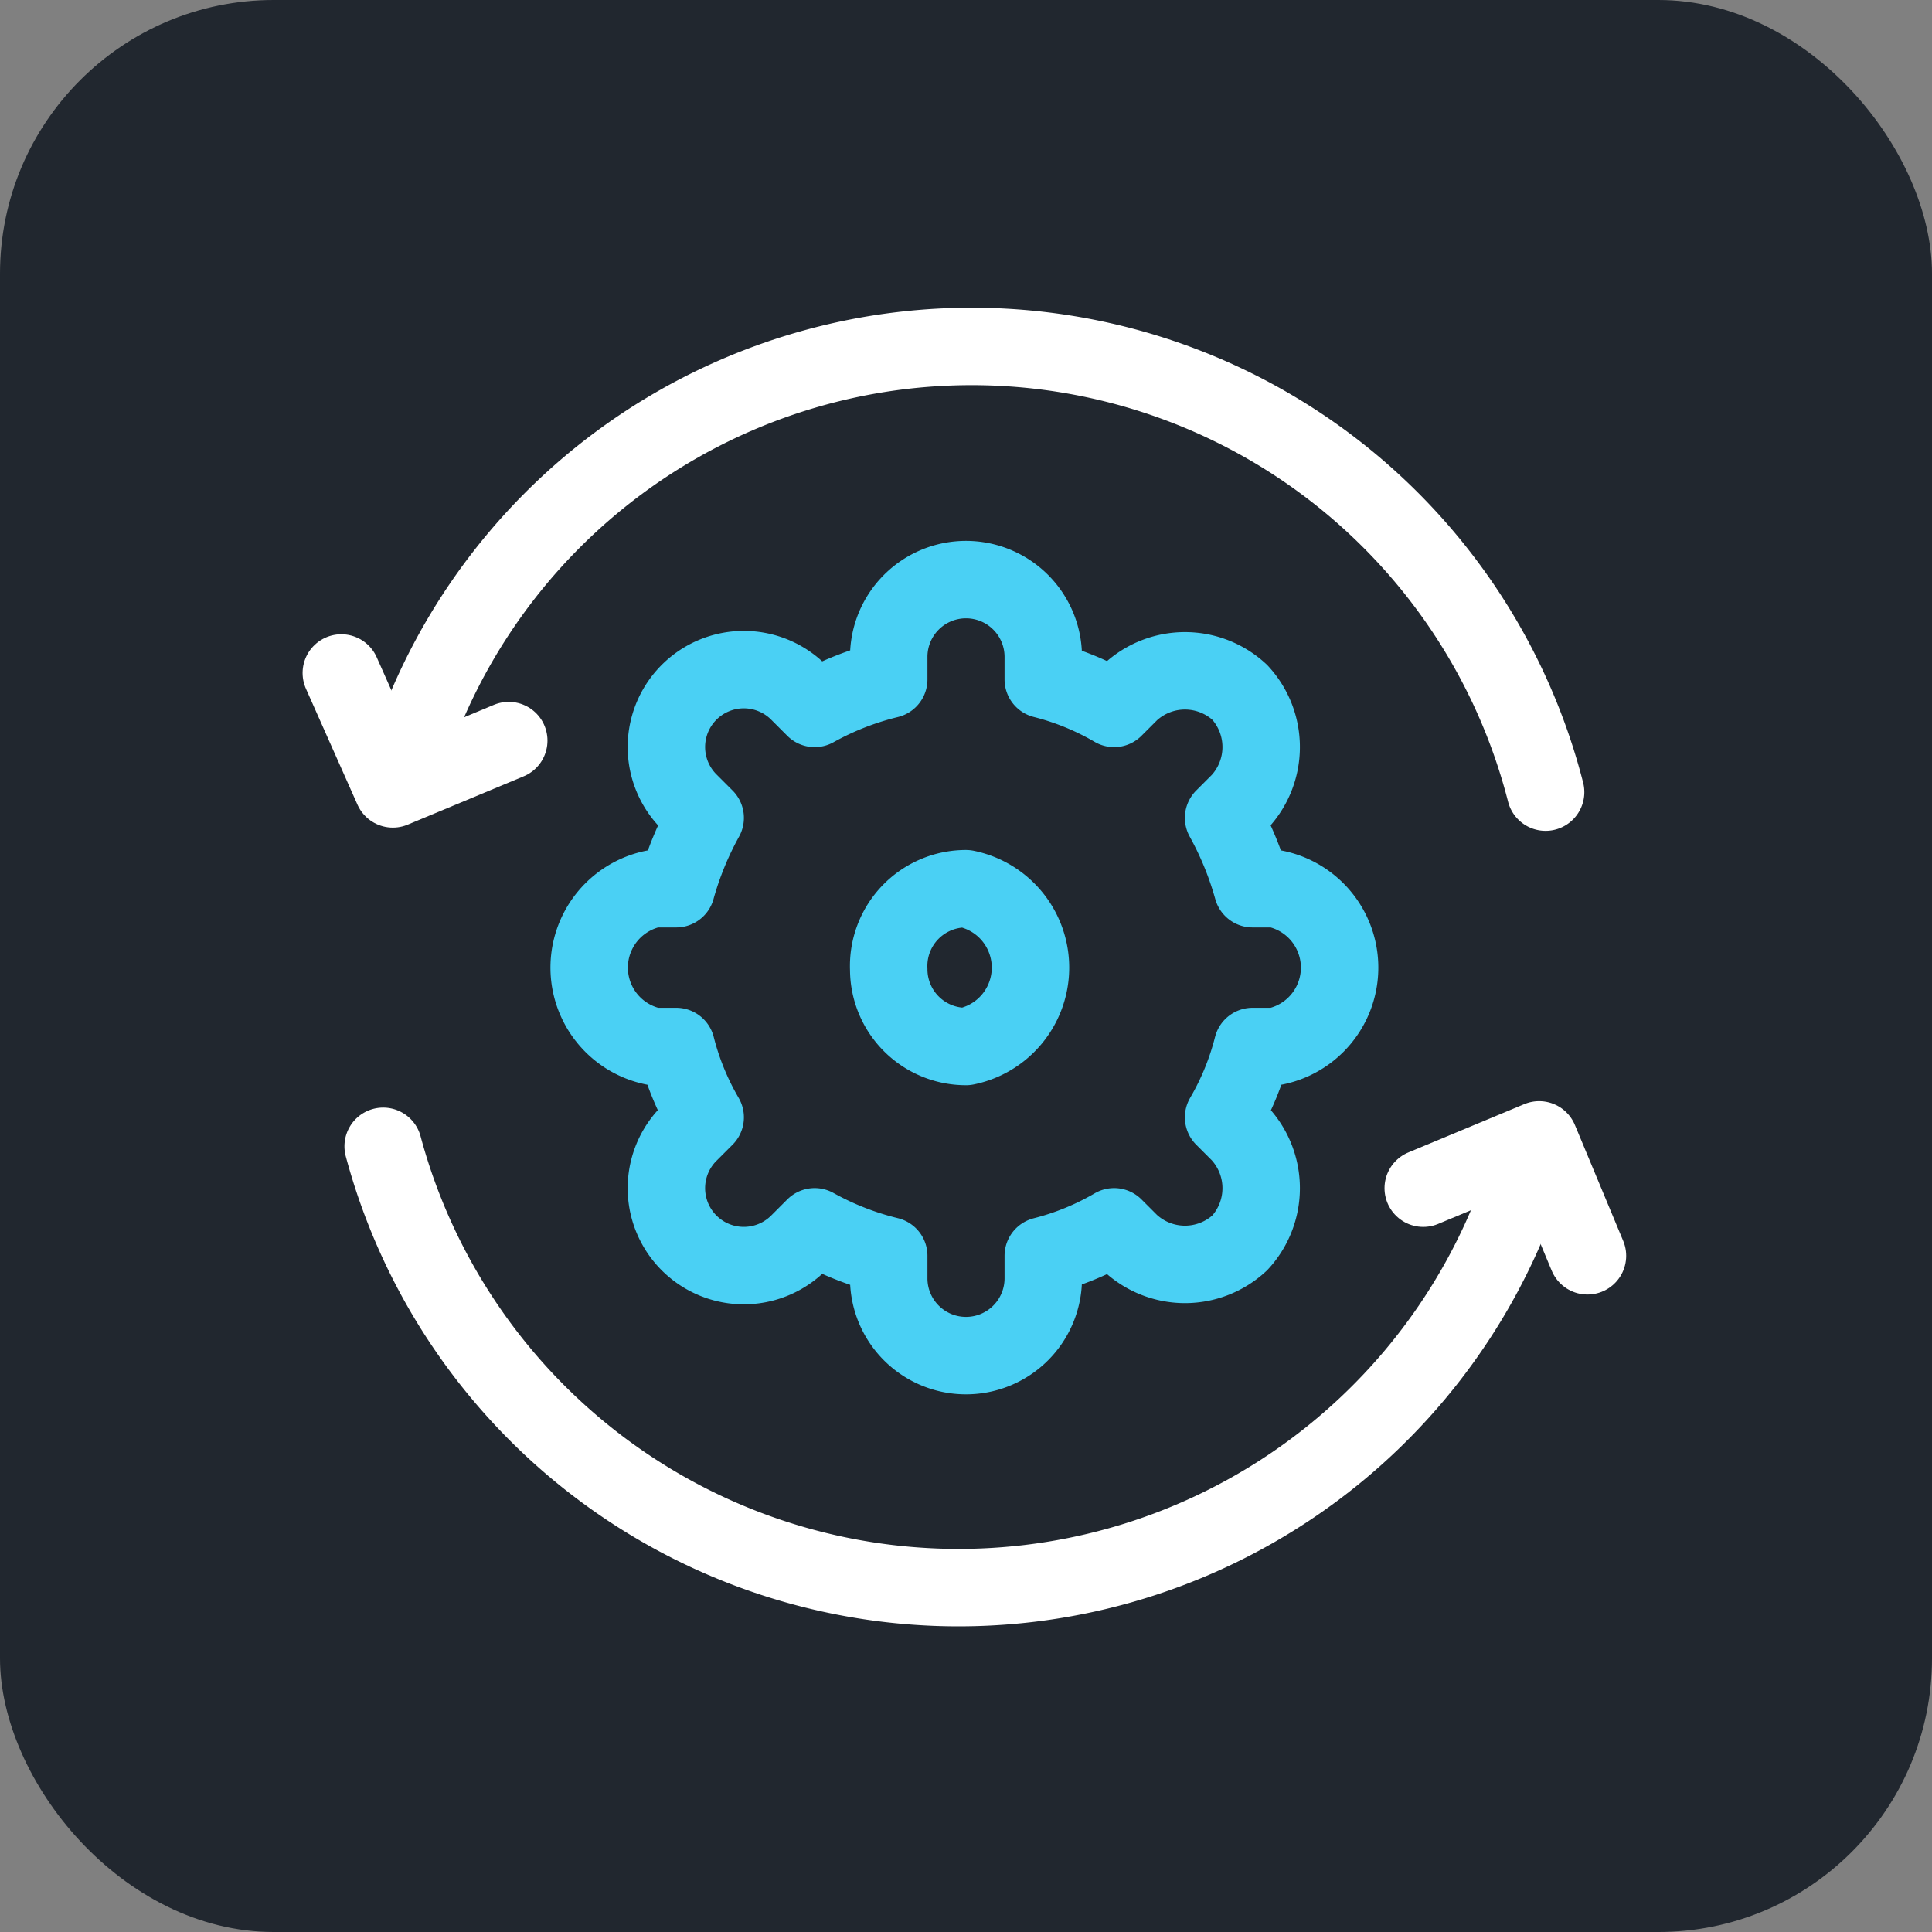
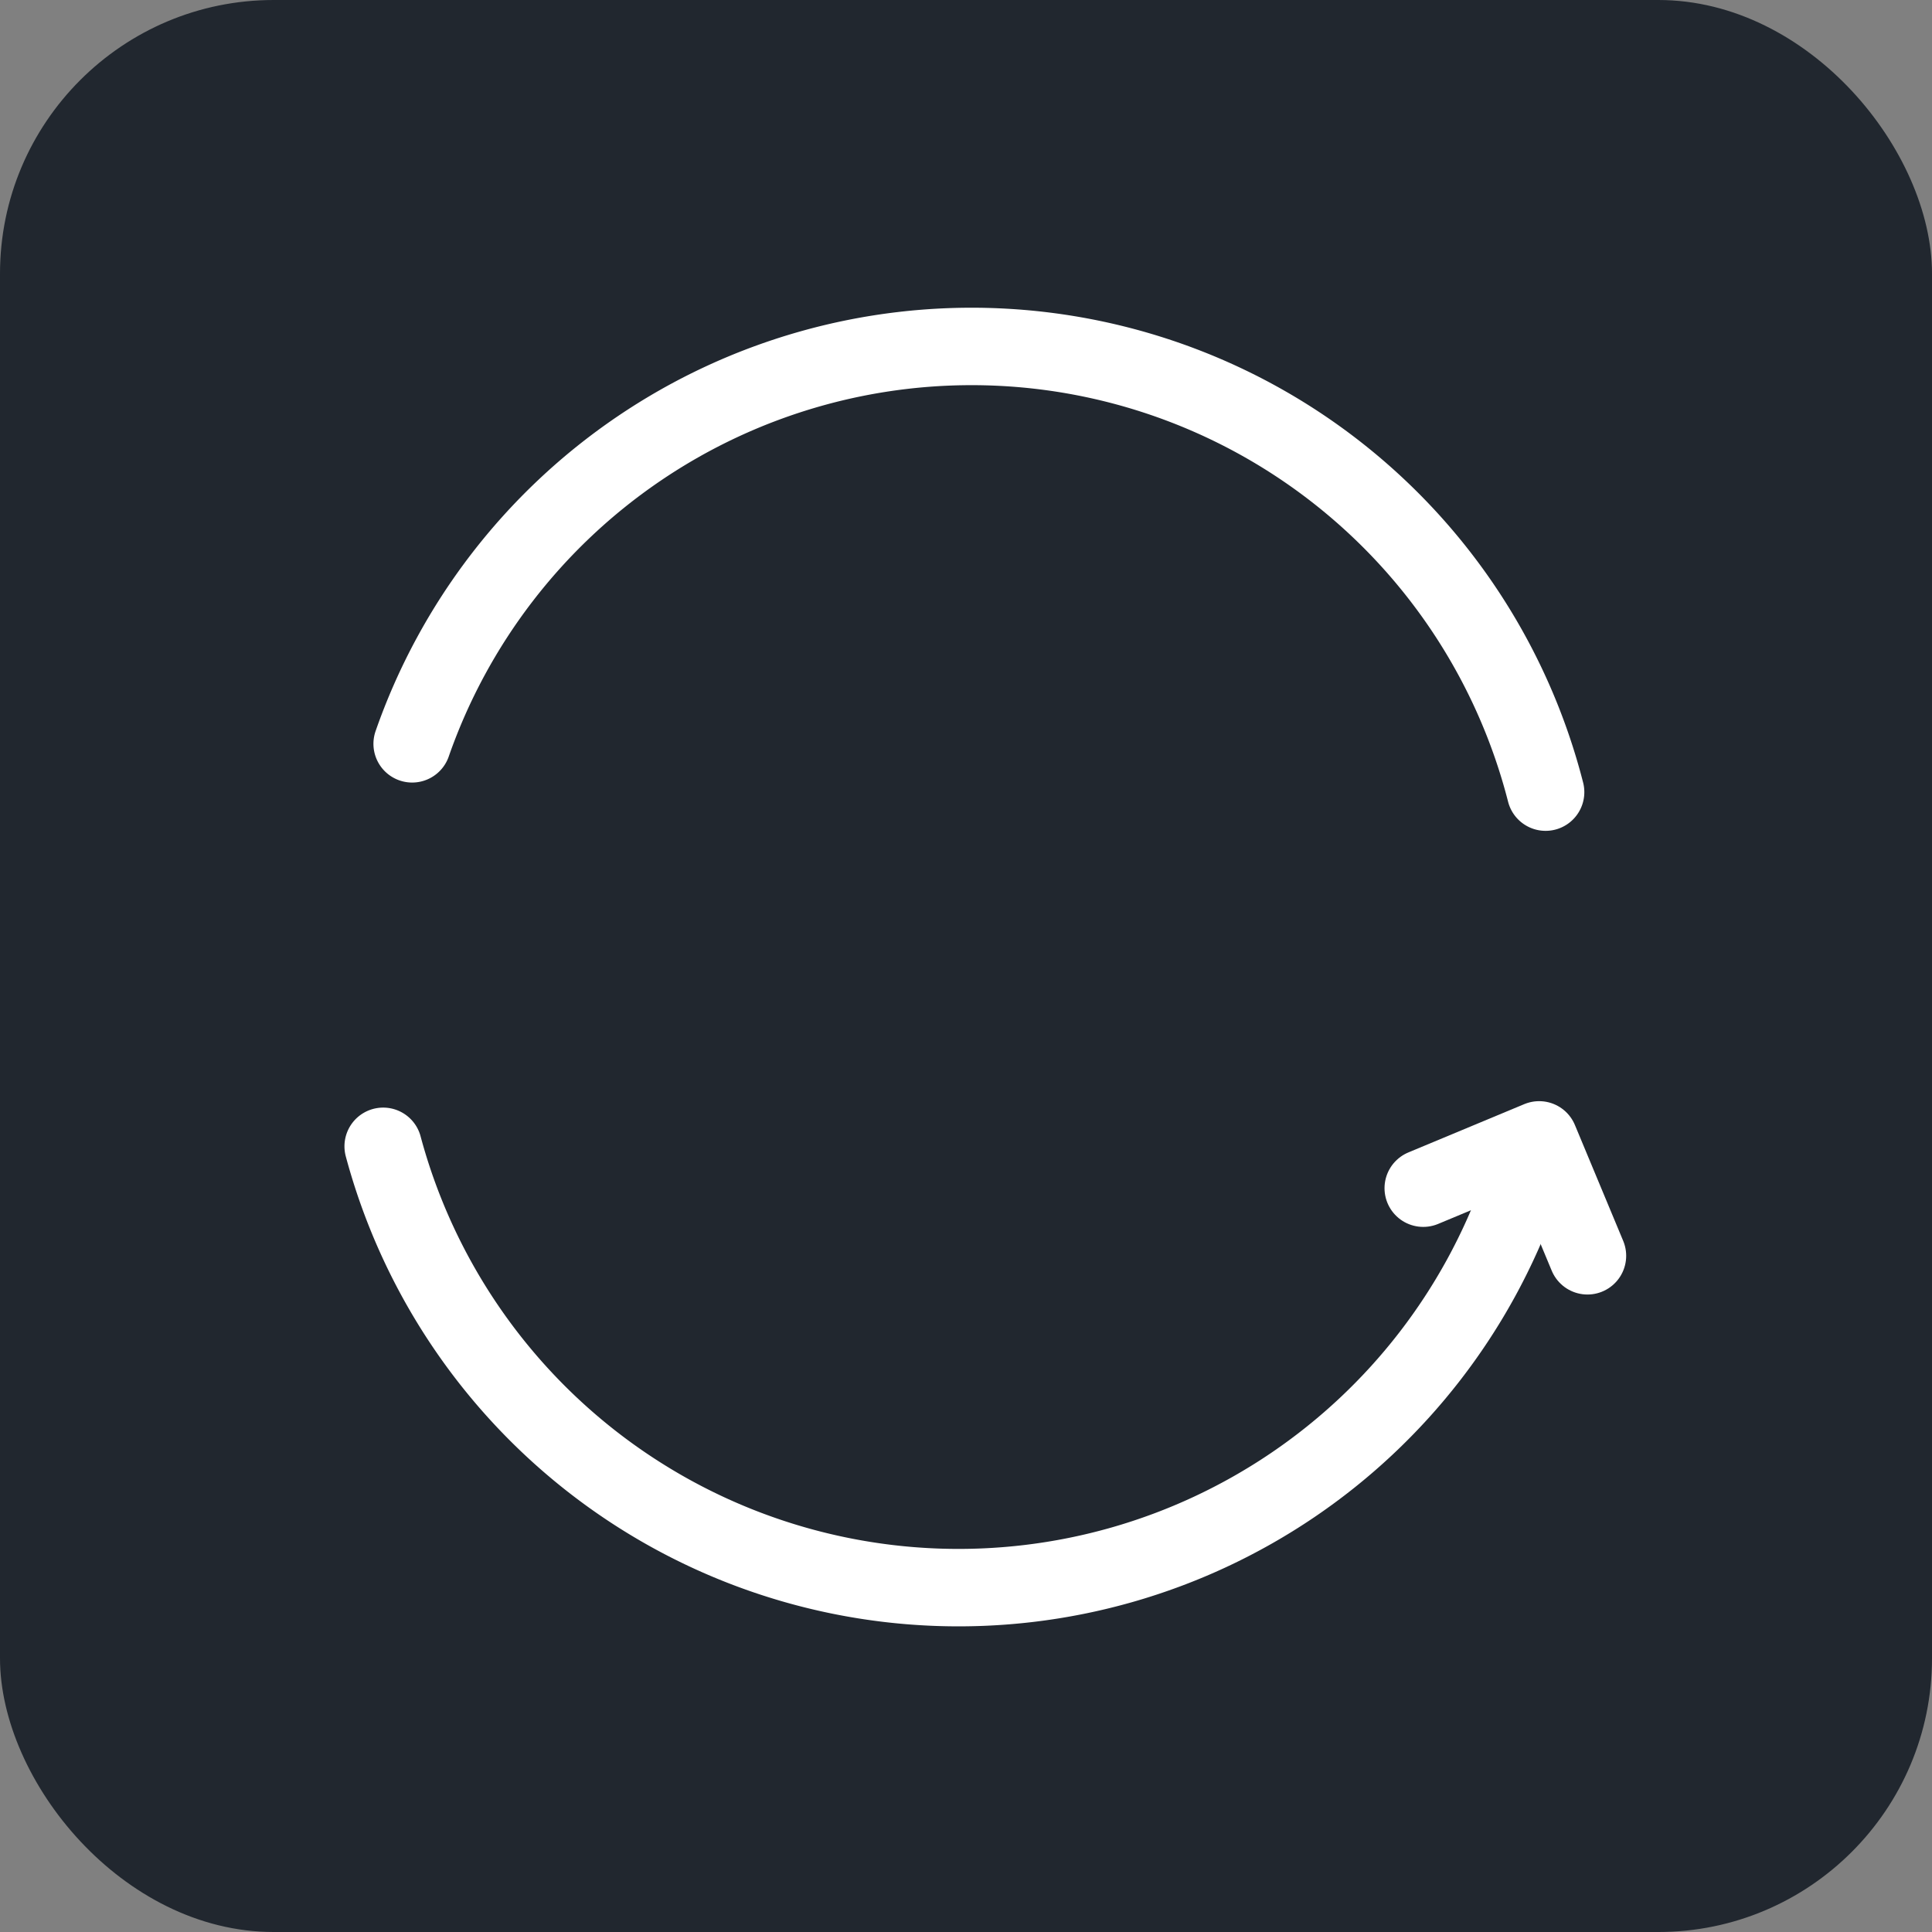
<svg xmlns="http://www.w3.org/2000/svg" viewBox="0 0 60 60">
  <rect x="0" y="0" width="60" height="60" fill="#808080" stroke="none" />
  <rect width="60" height="60" rx="8.5" style="fill:#21272f" />
  <path d="M12.8,23.1A18.4,18.4,0,0,1,48,24.6" style="fill:none;stroke:#fff;stroke-linecap:round;stroke-linejoin:round;stroke-width:2.405px" />
-   <path d="M10.6,20.9l1.6,3.6L15.8,23" style="fill:none;stroke:#fff;stroke-linecap:round;stroke-linejoin:round;stroke-width:2.405px" />
  <path d="M47.2,37a18.5,18.5,0,0,1-35.3-1.4" style="fill:none;stroke:#fff;stroke-linecap:round;stroke-linejoin:round;stroke-width:2.405px" />
  <path d="M49.3,39l-1.5-3.6-3.6,1.5" style="fill:none;stroke:#fff;stroke-linecap:round;stroke-linejoin:round;stroke-width:2.405px" />
-   <path d="M32.4,21.1a8.5,8.5,0,0,1,2.2.9l.5-.5a2.5,2.5,0,0,1,3.4,0h0a2.5,2.5,0,0,1,0,3.4l-.5.5a10.2,10.2,0,0,1,.9,2.2h.7a2.5,2.5,0,0,1,0,4.9h-.7a8.5,8.5,0,0,1-.9,2.2l.5.5a2.5,2.5,0,0,1,0,3.4h0a2.5,2.5,0,0,1-3.4,0l-.5-.5a8.5,8.5,0,0,1-2.2.9v.7A2.4,2.4,0,0,1,30,42.1a2.4,2.4,0,0,1-2.4-2.4V39a9.2,9.2,0,0,1-2.3-.9l-.5.5a2.4,2.4,0,1,1-3.4-3.4l.5-.5a8.5,8.5,0,0,1-.9-2.2h-.7a2.5,2.5,0,0,1,0-4.9H21a10.2,10.2,0,0,1,.9-2.2l-.5-.5a2.4,2.4,0,0,1,3.4-3.4l.5.5a9.2,9.2,0,0,1,2.3-.9v-.7A2.4,2.4,0,0,1,30,18a2.4,2.4,0,0,1,2.4,2.4Z" style="fill:none;stroke:#4ad0f4;stroke-linecap:round;stroke-linejoin:round;stroke-width:2.405px" />
-   <path d="M30,32.5a2.5,2.5,0,0,0,0-4.9,2.4,2.4,0,0,0-2.4,2.5A2.4,2.4,0,0,0,30,32.5Z" style="fill:none;stroke:#4ad0f4;stroke-linecap:round;stroke-linejoin:round;stroke-width:2.405px" />
</svg>